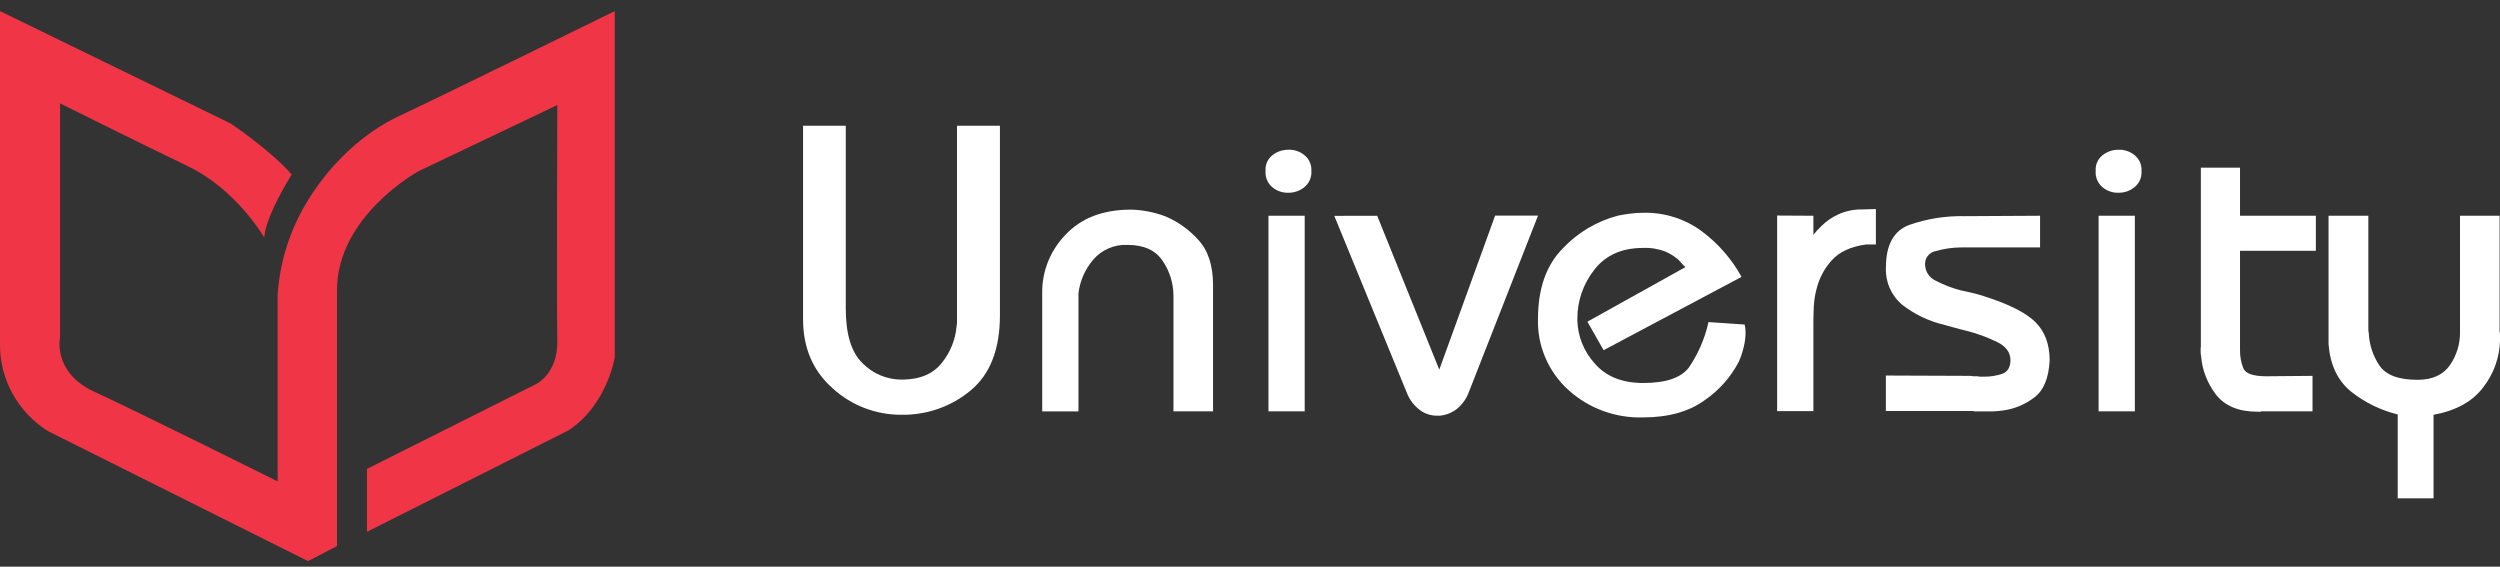
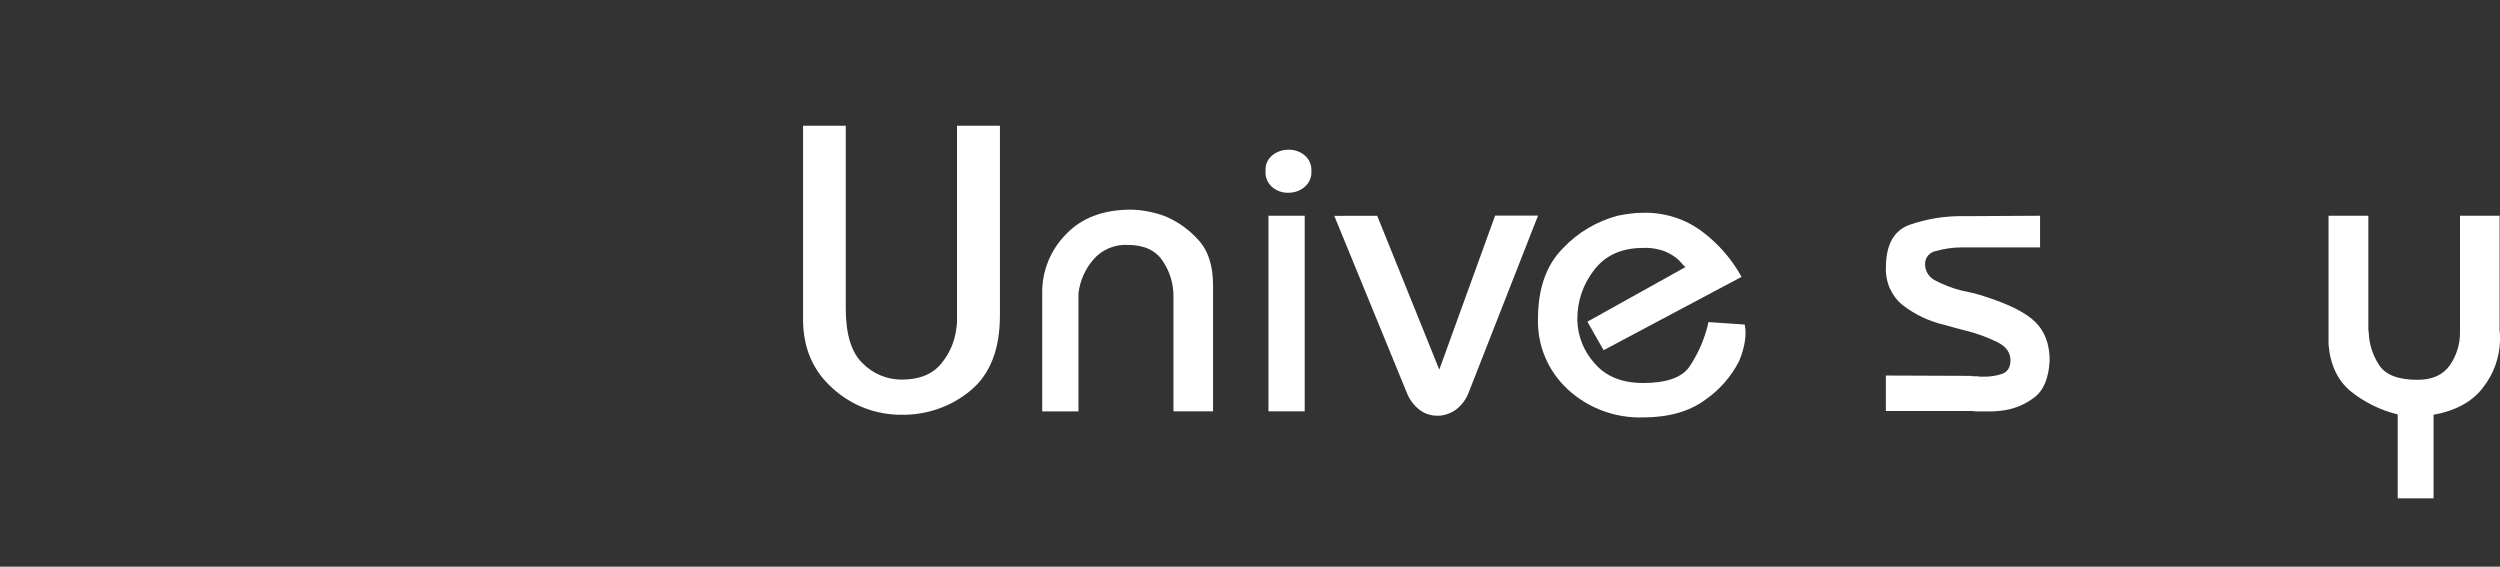
<svg xmlns="http://www.w3.org/2000/svg" width="150" height="34" viewBox="0 0 150 34" fill="none">
  <rect x="0" y="0" width="150" height="34" fill="#333333" stroke="none" />
  <g clip-path="url(#clip0_587_529)">
-     <path d="M18.484 33.667L2.88 25.869C1.994 25.311 1.266 24.544 0.763 23.639C0.26 22.734 -0.003 21.72 2.06926e-05 20.689V0.667L13.839 7.409C13.839 7.409 16.309 9.069 17.499 10.476C17.499 10.476 15.957 12.892 15.851 14.248C15.851 14.248 14.207 11.381 11.274 9.973C8.342 8.565 3.602 6.201 3.602 6.201V20.235C3.602 20.235 3.137 22.349 5.66 23.505C8.182 24.662 16.659 28.883 16.659 28.883V17.671C16.78 15.854 17.306 14.085 18.201 12.488C19.701 9.821 21.906 7.91 23.963 6.954C26.021 5.998 36.885 0.667 36.885 0.667V21.445C36.885 21.445 36.423 24.312 34.108 25.823L22.019 31.907V28.133L32.05 23.102C32.05 23.102 33.49 22.55 33.44 20.386C33.39 18.223 33.44 6.301 33.44 6.301L25.106 10.276C25.106 10.276 20.219 12.941 20.219 17.419V32.763L18.484 33.667Z" fill="#F03646" />
    <path d="M50.746 7.543V18.511C50.746 20.059 51.084 21.155 51.759 21.799C52.061 22.107 52.424 22.353 52.826 22.521C53.227 22.689 53.659 22.776 54.096 22.777C55.179 22.777 55.984 22.443 56.508 21.774C57.018 21.142 57.327 20.377 57.396 19.575C57.412 19.494 57.42 19.412 57.421 19.33V7.543H59.996V18.91C59.996 20.947 59.413 22.45 58.246 23.42C57.096 24.385 55.624 24.906 54.109 24.886C52.574 24.899 51.093 24.334 49.971 23.31C48.778 22.259 48.182 20.873 48.184 19.154V7.543H50.746Z" fill="white" />
    <path d="M62.533 17.566C62.519 16.265 63.026 15.01 63.946 14.07C64.886 13.075 66.19 12.578 67.858 12.579C68.181 12.584 68.503 12.617 68.821 12.677C69.21 12.745 69.591 12.852 69.958 12.995C70.699 13.317 71.36 13.793 71.895 14.388C72.485 15.024 72.781 15.928 72.783 17.101V24.679H70.408V17.761C70.41 17.018 70.189 16.291 69.771 15.671C69.346 15.02 68.641 14.694 67.658 14.694C67.268 14.675 66.879 14.745 66.521 14.899C66.163 15.053 65.846 15.285 65.596 15.578C65.105 16.152 64.797 16.853 64.708 17.595V24.684H62.533V17.566Z" fill="white" />
    <path d="M75.933 10.232C75.921 10.055 75.954 9.878 76.028 9.716C76.102 9.554 76.215 9.412 76.358 9.303C76.62 9.097 76.946 8.985 77.283 8.985C77.631 8.968 77.974 9.077 78.245 9.291C78.392 9.406 78.508 9.553 78.584 9.721C78.66 9.889 78.694 10.073 78.683 10.256C78.696 10.441 78.665 10.625 78.591 10.795C78.517 10.965 78.403 11.116 78.257 11.234C77.998 11.445 77.671 11.562 77.333 11.564C76.984 11.58 76.642 11.472 76.37 11.258C76.221 11.14 76.104 10.988 76.028 10.816C75.952 10.643 75.919 10.456 75.933 10.268V10.232ZM76.108 12.945H78.282V24.678H76.108V12.945Z" fill="white" />
    <path d="M82.632 12.946L86.357 22.178L89.707 12.938H92.281L88.132 23.523C87.986 23.924 87.731 24.279 87.394 24.55C87.105 24.769 86.758 24.905 86.394 24.941H86.269C85.893 24.952 85.523 24.84 85.219 24.623C84.85 24.351 84.569 23.983 84.407 23.56L80.057 12.951L82.632 12.946Z" fill="white" />
    <path d="M101.128 16.025C101.054 15.967 100.987 15.902 100.928 15.829C100.851 15.735 100.767 15.645 100.678 15.561C100.453 15.37 100.2 15.214 99.928 15.096C99.5 14.929 99.039 14.854 98.578 14.876C97.297 14.876 96.318 15.32 95.641 16.208C94.985 17.051 94.633 18.083 94.641 19.142V19.215C94.663 20.172 95.031 21.09 95.681 21.806C96.354 22.588 97.326 22.98 98.591 22.98C99.959 22.98 100.876 22.666 101.341 22.038C101.886 21.235 102.277 20.34 102.493 19.398C102.489 19.387 102.489 19.374 102.493 19.362C102.498 19.357 102.501 19.351 102.503 19.345C102.505 19.338 102.506 19.332 102.506 19.325L104.681 19.472C104.698 19.553 104.711 19.634 104.72 19.716C104.72 19.804 104.733 19.89 104.733 19.961C104.73 20.241 104.696 20.519 104.63 20.792C104.56 21.102 104.459 21.405 104.331 21.696C103.857 22.612 103.162 23.401 102.306 23.994C101.357 24.693 100.116 25.044 98.581 25.045C96.926 25.093 95.319 24.502 94.106 23.4C93.508 22.857 93.036 22.196 92.721 21.46C92.406 20.725 92.255 19.932 92.279 19.134C92.279 17.309 92.779 15.896 93.779 14.893C94.668 13.95 95.812 13.272 97.079 12.938C97.329 12.889 97.579 12.847 97.829 12.816C98.077 12.782 98.328 12.766 98.578 12.767C99.858 12.733 101.112 13.13 102.128 13.891C103.104 14.624 103.91 15.552 104.493 16.612L96.216 21.012L95.244 19.301L101.128 16.025Z" fill="white" />
-     <path d="M108.803 12.945V14.094C108.865 14.009 108.932 13.928 109.003 13.85C109.088 13.759 109.178 13.666 109.278 13.569C109.566 13.281 109.905 13.045 110.278 12.872C110.738 12.659 111.243 12.554 111.753 12.566L112.553 12.542V14.669H111.953C111.038 14.799 110.359 15.113 109.915 15.61C109.495 16.068 109.191 16.616 109.028 17.211C108.916 17.593 108.849 17.987 108.828 18.384C108.813 18.758 108.803 19.069 108.803 19.313V24.666H106.628V12.933L108.803 12.945Z" fill="white" />
    <path d="M118.242 22.552C118.307 22.567 118.375 22.575 118.442 22.576H118.642C118.707 22.592 118.775 22.6 118.842 22.601H119.042C119.412 22.605 119.779 22.547 120.129 22.43C120.454 22.316 120.621 22.047 120.629 21.623C120.629 21.165 120.379 20.807 119.879 20.547C119.266 20.243 118.621 20.005 117.954 19.839L117.329 19.68L116.68 19.496C115.743 19.281 114.867 18.863 114.117 18.274C113.796 17.998 113.543 17.655 113.376 17.27C113.21 16.884 113.134 16.467 113.155 16.05C113.155 14.695 113.621 13.844 114.555 13.495C115.621 13.123 116.748 12.944 117.879 12.97L122.404 12.945V14.845H117.679C117.159 14.848 116.642 14.922 116.142 15.065C115.958 15.1 115.794 15.198 115.677 15.342C115.56 15.485 115.499 15.664 115.505 15.847C115.502 16.058 115.562 16.264 115.678 16.442C115.793 16.62 115.959 16.762 116.155 16.849C116.616 17.087 117.102 17.276 117.604 17.411L118.054 17.509C118.204 17.541 118.347 17.573 118.479 17.607C118.612 17.641 118.679 17.668 118.779 17.692C118.873 17.714 118.965 17.743 119.054 17.778C120.539 18.249 121.564 18.766 122.129 19.33C122.694 19.894 122.977 20.656 122.979 21.616C122.929 22.673 122.625 23.415 122.067 23.84C121.534 24.253 120.901 24.523 120.229 24.622C120.018 24.653 119.805 24.674 119.592 24.683C119.384 24.683 119.189 24.683 119.004 24.683H118.504C118.422 24.666 118.338 24.658 118.254 24.659H113.152V22.532L118.242 22.552Z" fill="white" />
-     <path d="M125.741 10.232C125.73 10.055 125.763 9.878 125.837 9.716C125.911 9.555 126.024 9.413 126.166 9.303C126.43 9.099 126.755 8.987 127.091 8.985C127.44 8.968 127.782 9.077 128.054 9.291C128.201 9.405 128.317 9.553 128.394 9.721C128.47 9.889 128.503 10.073 128.491 10.256C128.506 10.441 128.474 10.626 128.4 10.796C128.327 10.966 128.212 11.116 128.066 11.234C127.807 11.446 127.48 11.563 127.141 11.564C126.793 11.58 126.451 11.472 126.179 11.258C126.029 11.138 125.91 10.985 125.834 10.81C125.758 10.636 125.726 10.445 125.741 10.256V10.232ZM125.916 12.945H128.091V24.678H125.916V12.945Z" fill="white" />
-     <path d="M132.051 20.84V10.06H134.401V12.945H138.951V15.047H134.401V21.012C134.395 21.384 134.463 21.753 134.601 22.099C134.733 22.417 135.193 22.576 135.976 22.576L138.751 22.552V24.678H135.713C135.683 24.679 135.653 24.688 135.626 24.703H135.451C134.318 24.703 133.484 24.357 132.951 23.664C132.436 22.992 132.128 22.191 132.064 21.354C132.047 21.273 132.038 21.192 132.039 21.109V20.84H132.051Z" fill="white" />
    <path d="M142.101 12.945V19.733C142.1 19.816 142.108 19.898 142.126 19.978C142.155 20.665 142.37 21.331 142.751 21.909C143.134 22.496 143.901 22.789 145.051 22.789C145.933 22.789 146.58 22.498 146.988 21.921C147.4 21.327 147.614 20.623 147.6 19.905V12.945H149.975V19.863C149.993 19.943 150.001 20.025 150 20.108V20.438C149.975 21.44 149.63 22.41 149.013 23.212C148.369 24.082 147.37 24.64 146.013 24.886V29.898H143.863V24.867C142.833 24.614 141.873 24.143 141.051 23.486C140.259 22.834 139.813 21.893 139.713 20.662V12.945H142.101Z" fill="white" />
  </g>
  <defs>
    <clipPath id="clip0_587_529">
      <rect width="150" height="33" fill="white" transform="translate(0 0.667)" />
    </clipPath>
  </defs>
</svg>